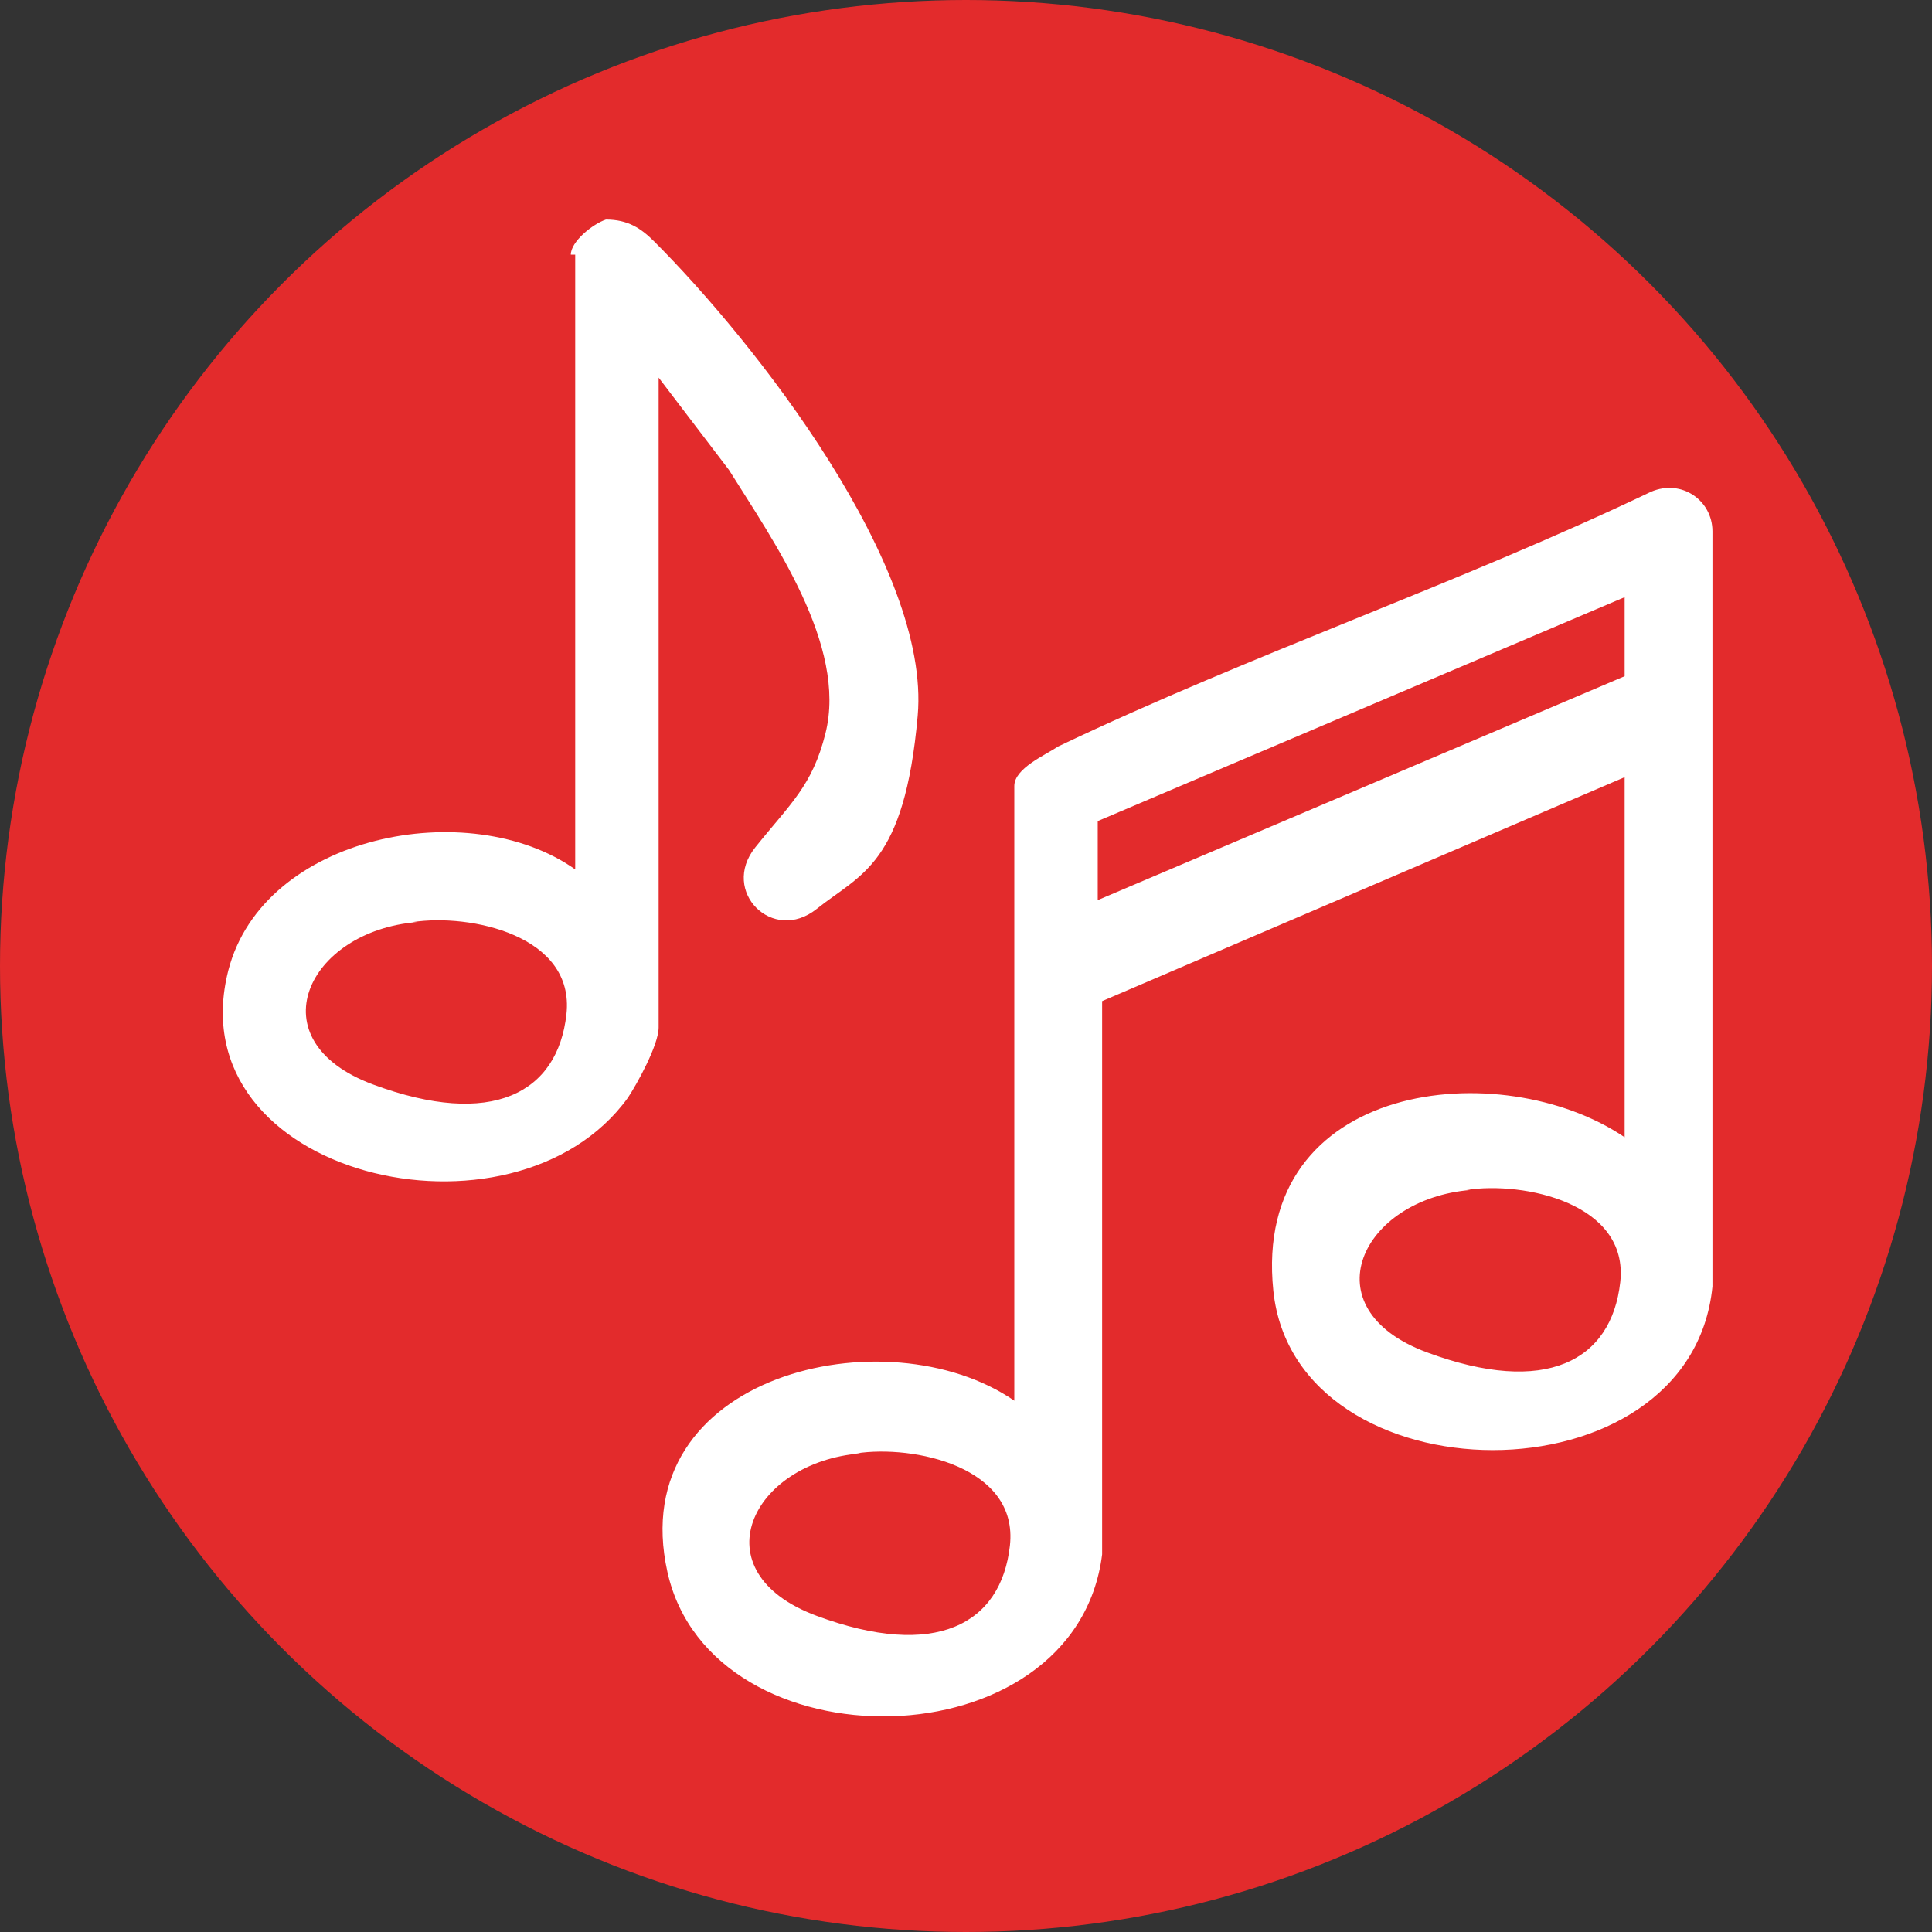
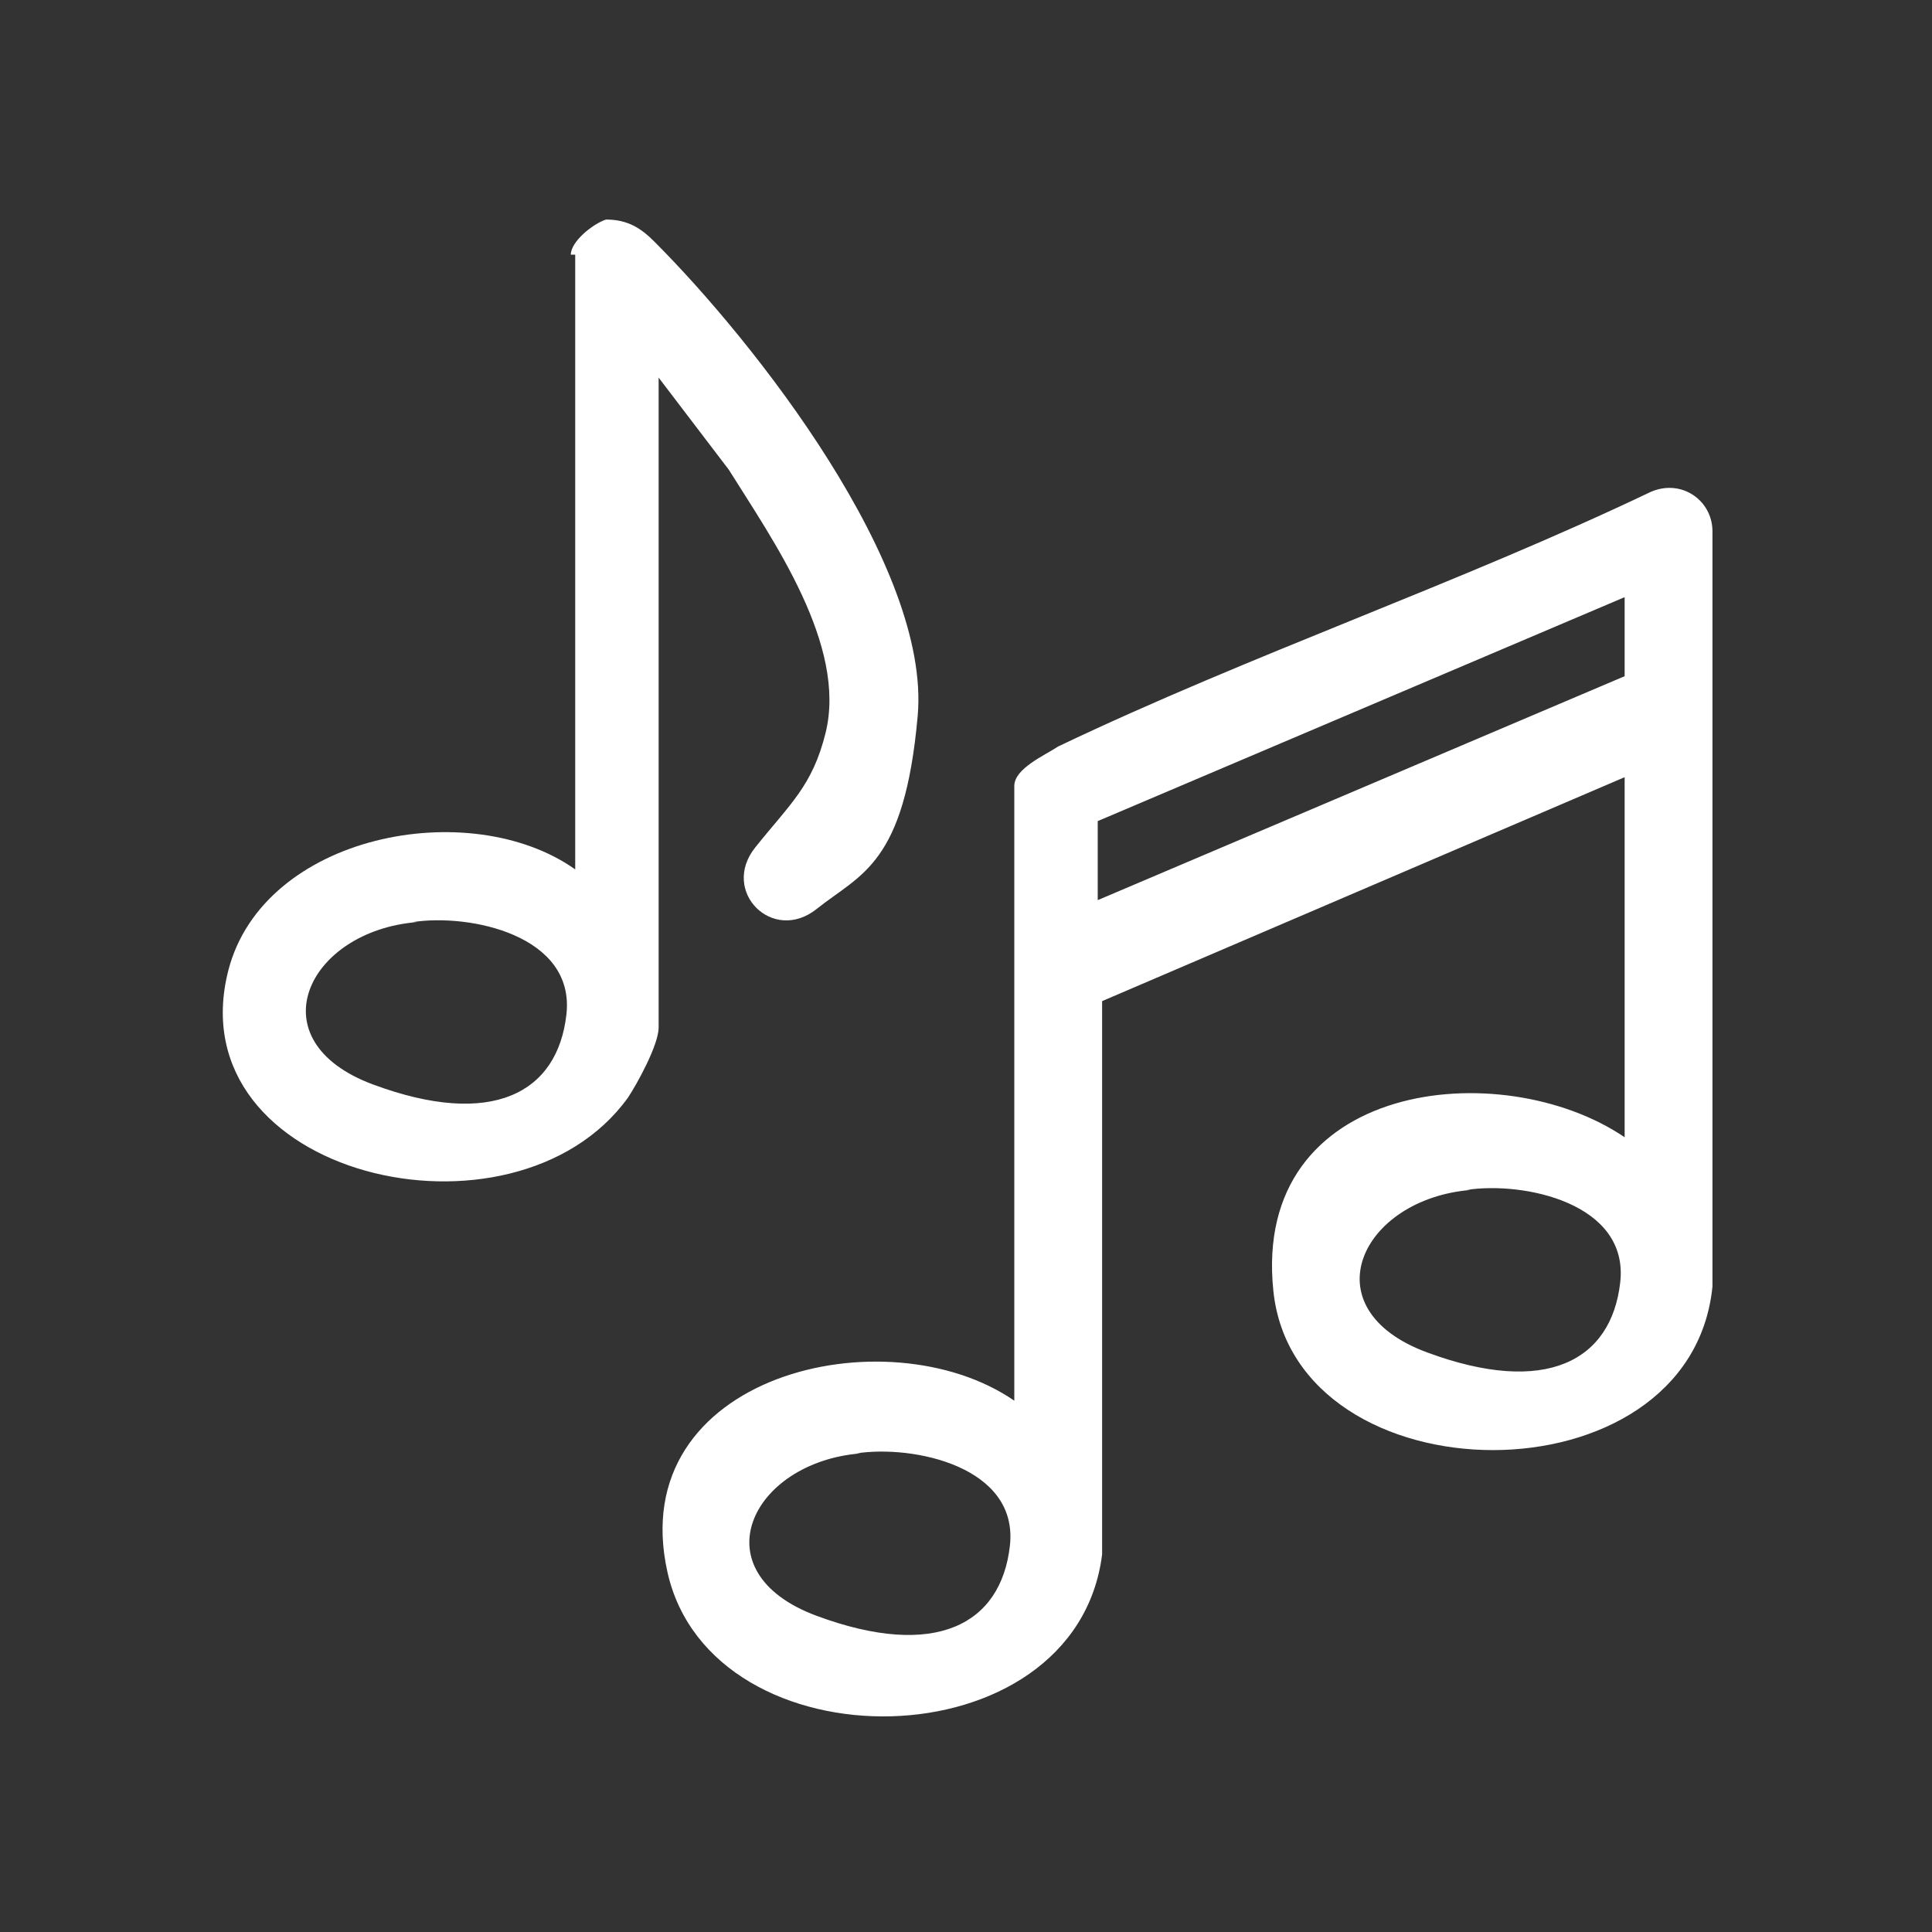
<svg xmlns="http://www.w3.org/2000/svg" id="Capa_1" version="1.1" viewBox="0 0 44 44">
  <rect x="0" y="0" width="44" height="44" fill="#333333" stroke="none" />
  <defs>
    <style>.st1{fill:#fff}</style>
  </defs>
-   <circle cx="22" cy="22" r="22" fill="#e32b2c" />
  <g id="_x33_8cxyv">
    <g>
      <path d="M37 25.9v-8.2l-11.9 5.1v12.6c-.6 4.8-8.9 4.9-9.9.4s5-5.9 7.9-3.9v-14c0-.4.7-.7 1-.9 4.4-2.1 9.1-3.7 13.5-5.8.7-.3 1.4.2 1.4.9v17.2c-.5 5-9.5 4.9-10 .1s5.2-5.4 8-3.5Zm0-12.3-12 5.1v1.8l12-5.1v-1.8Zm-3.5 13.5c-2.5.2-3.7 2.7-1 3.7s4.2.2 4.4-1.6-2.2-2.3-3.5-2.1Zm-13.9 6c-2.5.2-3.7 2.7-1 3.7s4.2.2 4.4-1.6-2.2-2.3-3.5-2.1ZM13 5.8c0-.3.5-.7.8-.8.5 0 .8.2 1.1.5 2.3 2.3 6.3 7.4 6 10.8s-1.3 3.6-2.3 4.4-2.2-.4-1.4-1.4 1.3-1.4 1.6-2.6c.5-2-1.2-4.4-2.2-6L15 8.6v14.8c0 .4-.5 1.3-.7 1.6-2.6 3.6-10.3 1.8-9.1-2.9.8-3.1 5.5-4 7.9-2.3v-14ZM9.5 21c-2.5.2-3.7 2.7-1 3.7s4.2.2 4.4-1.6-2.2-2.3-3.5-2.1Z" class="st1" />
    </g>
  </g>
</svg>